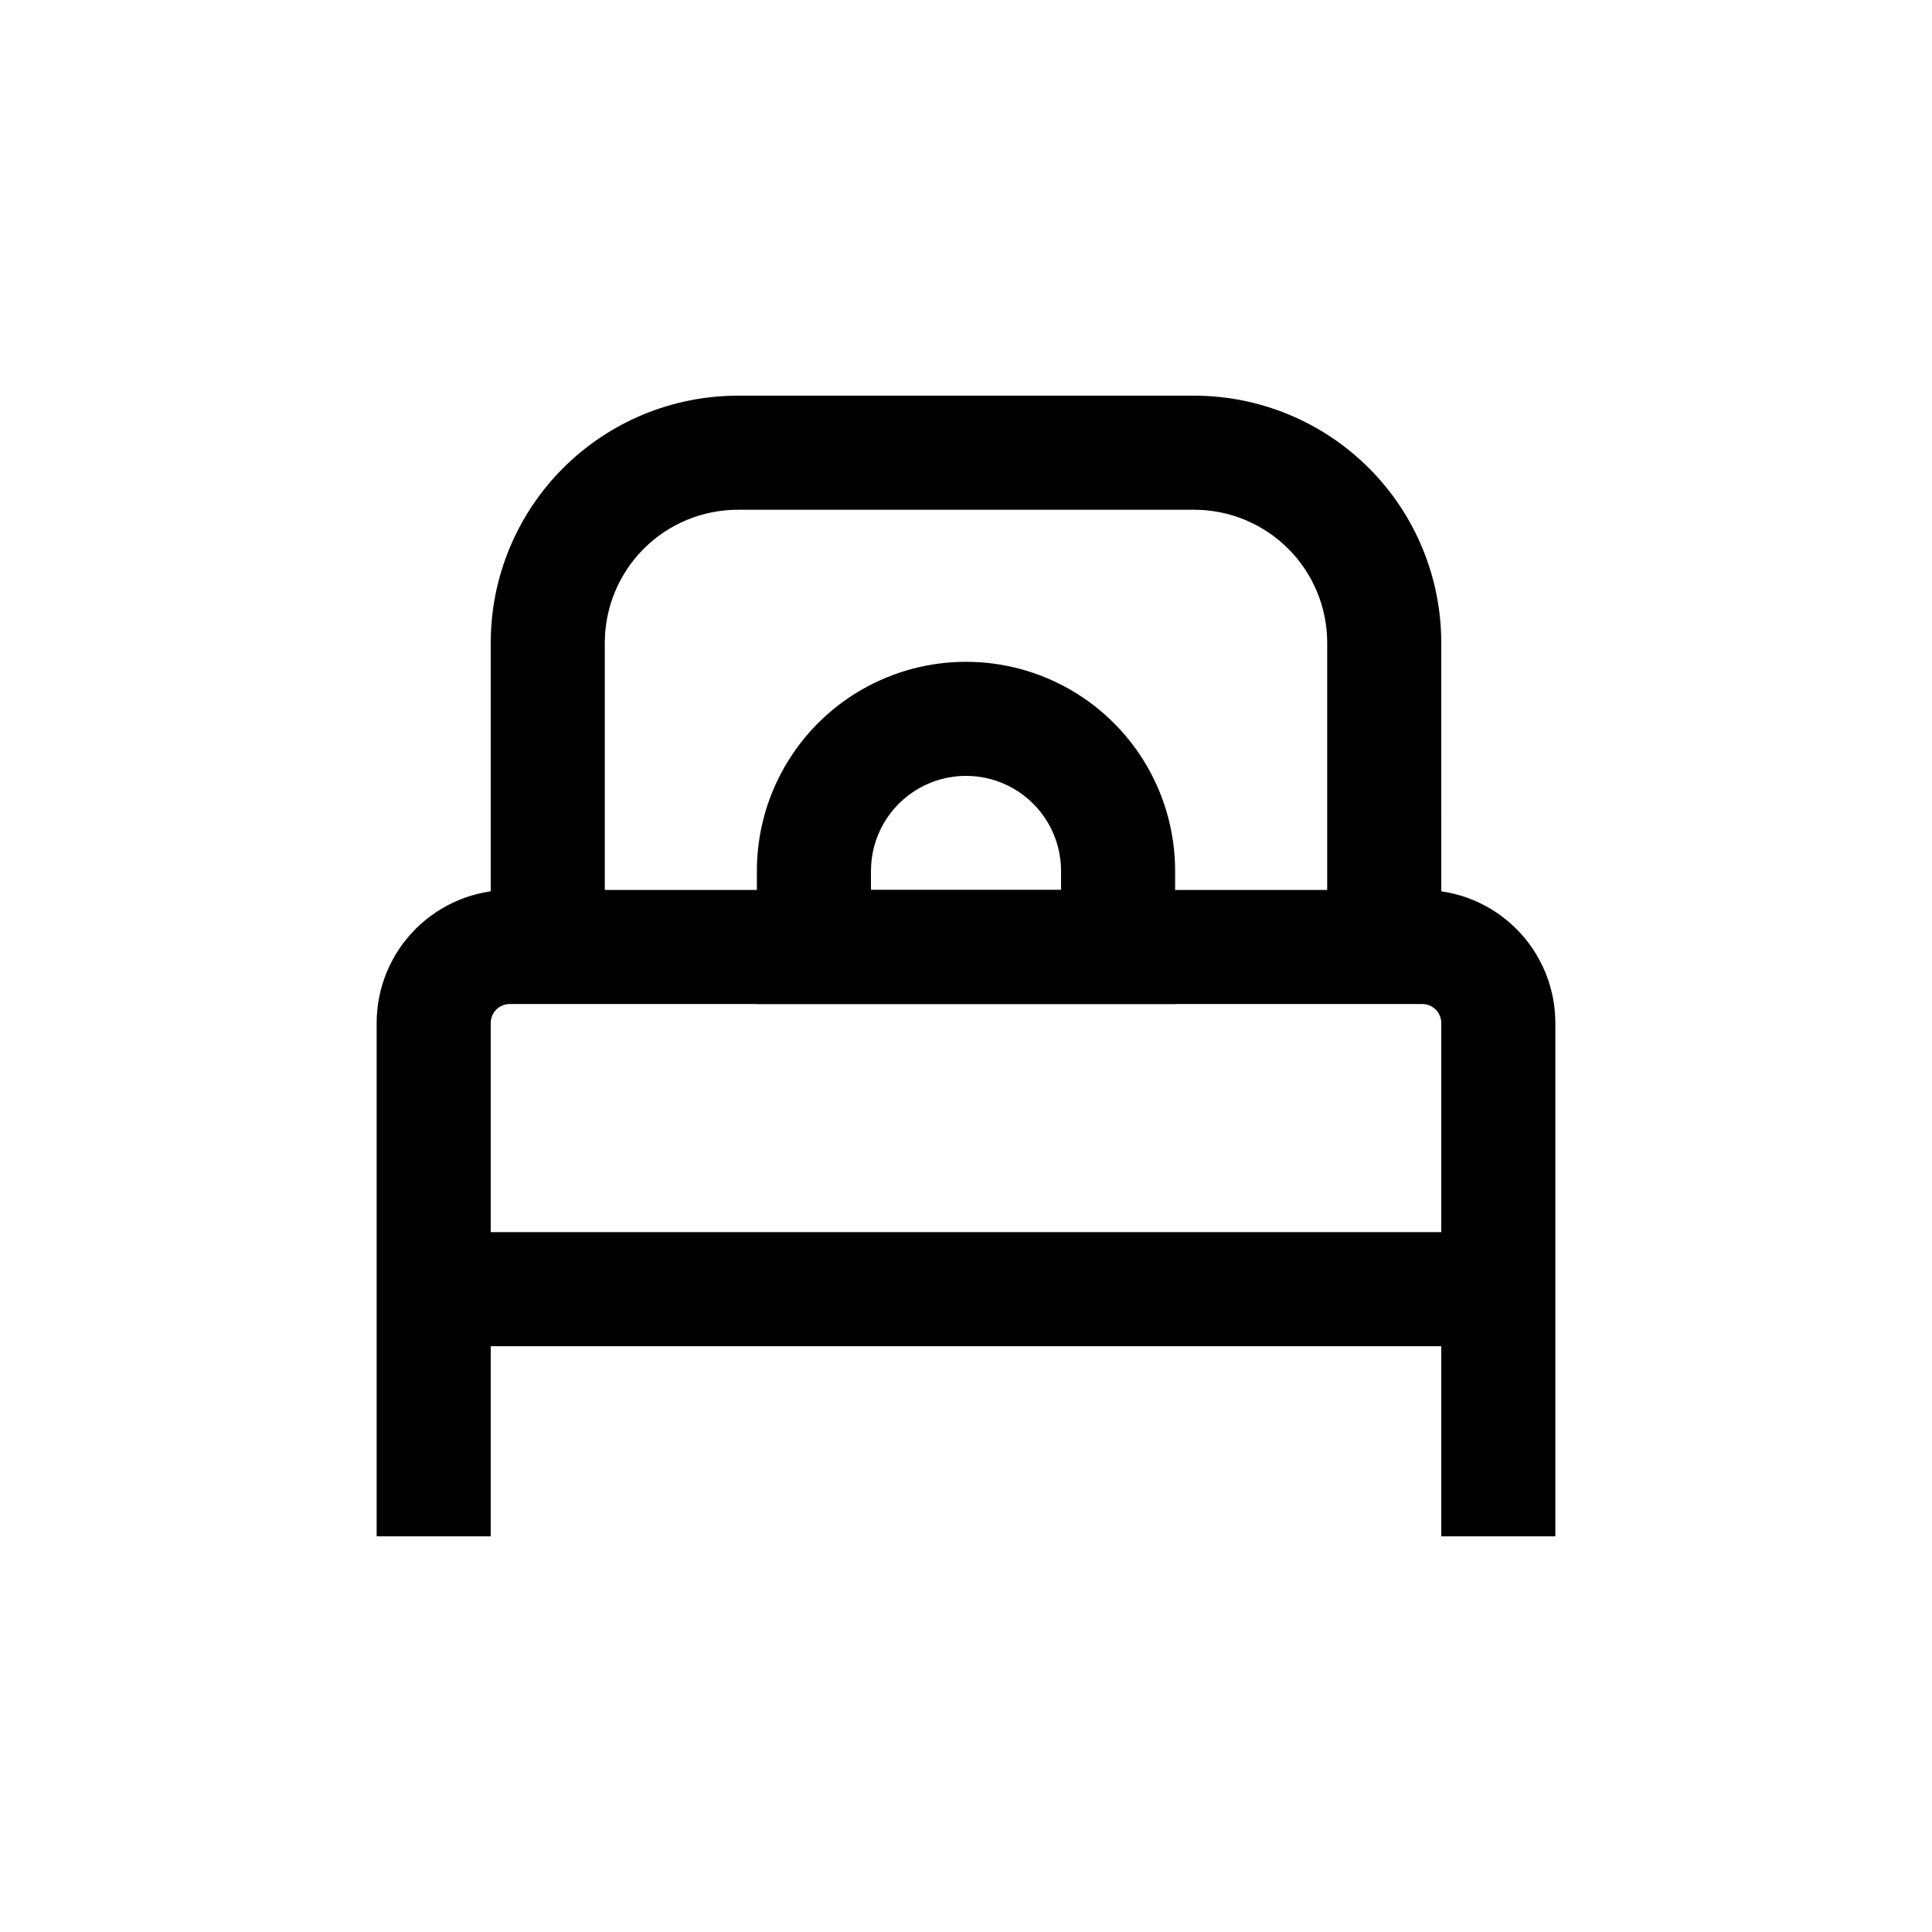
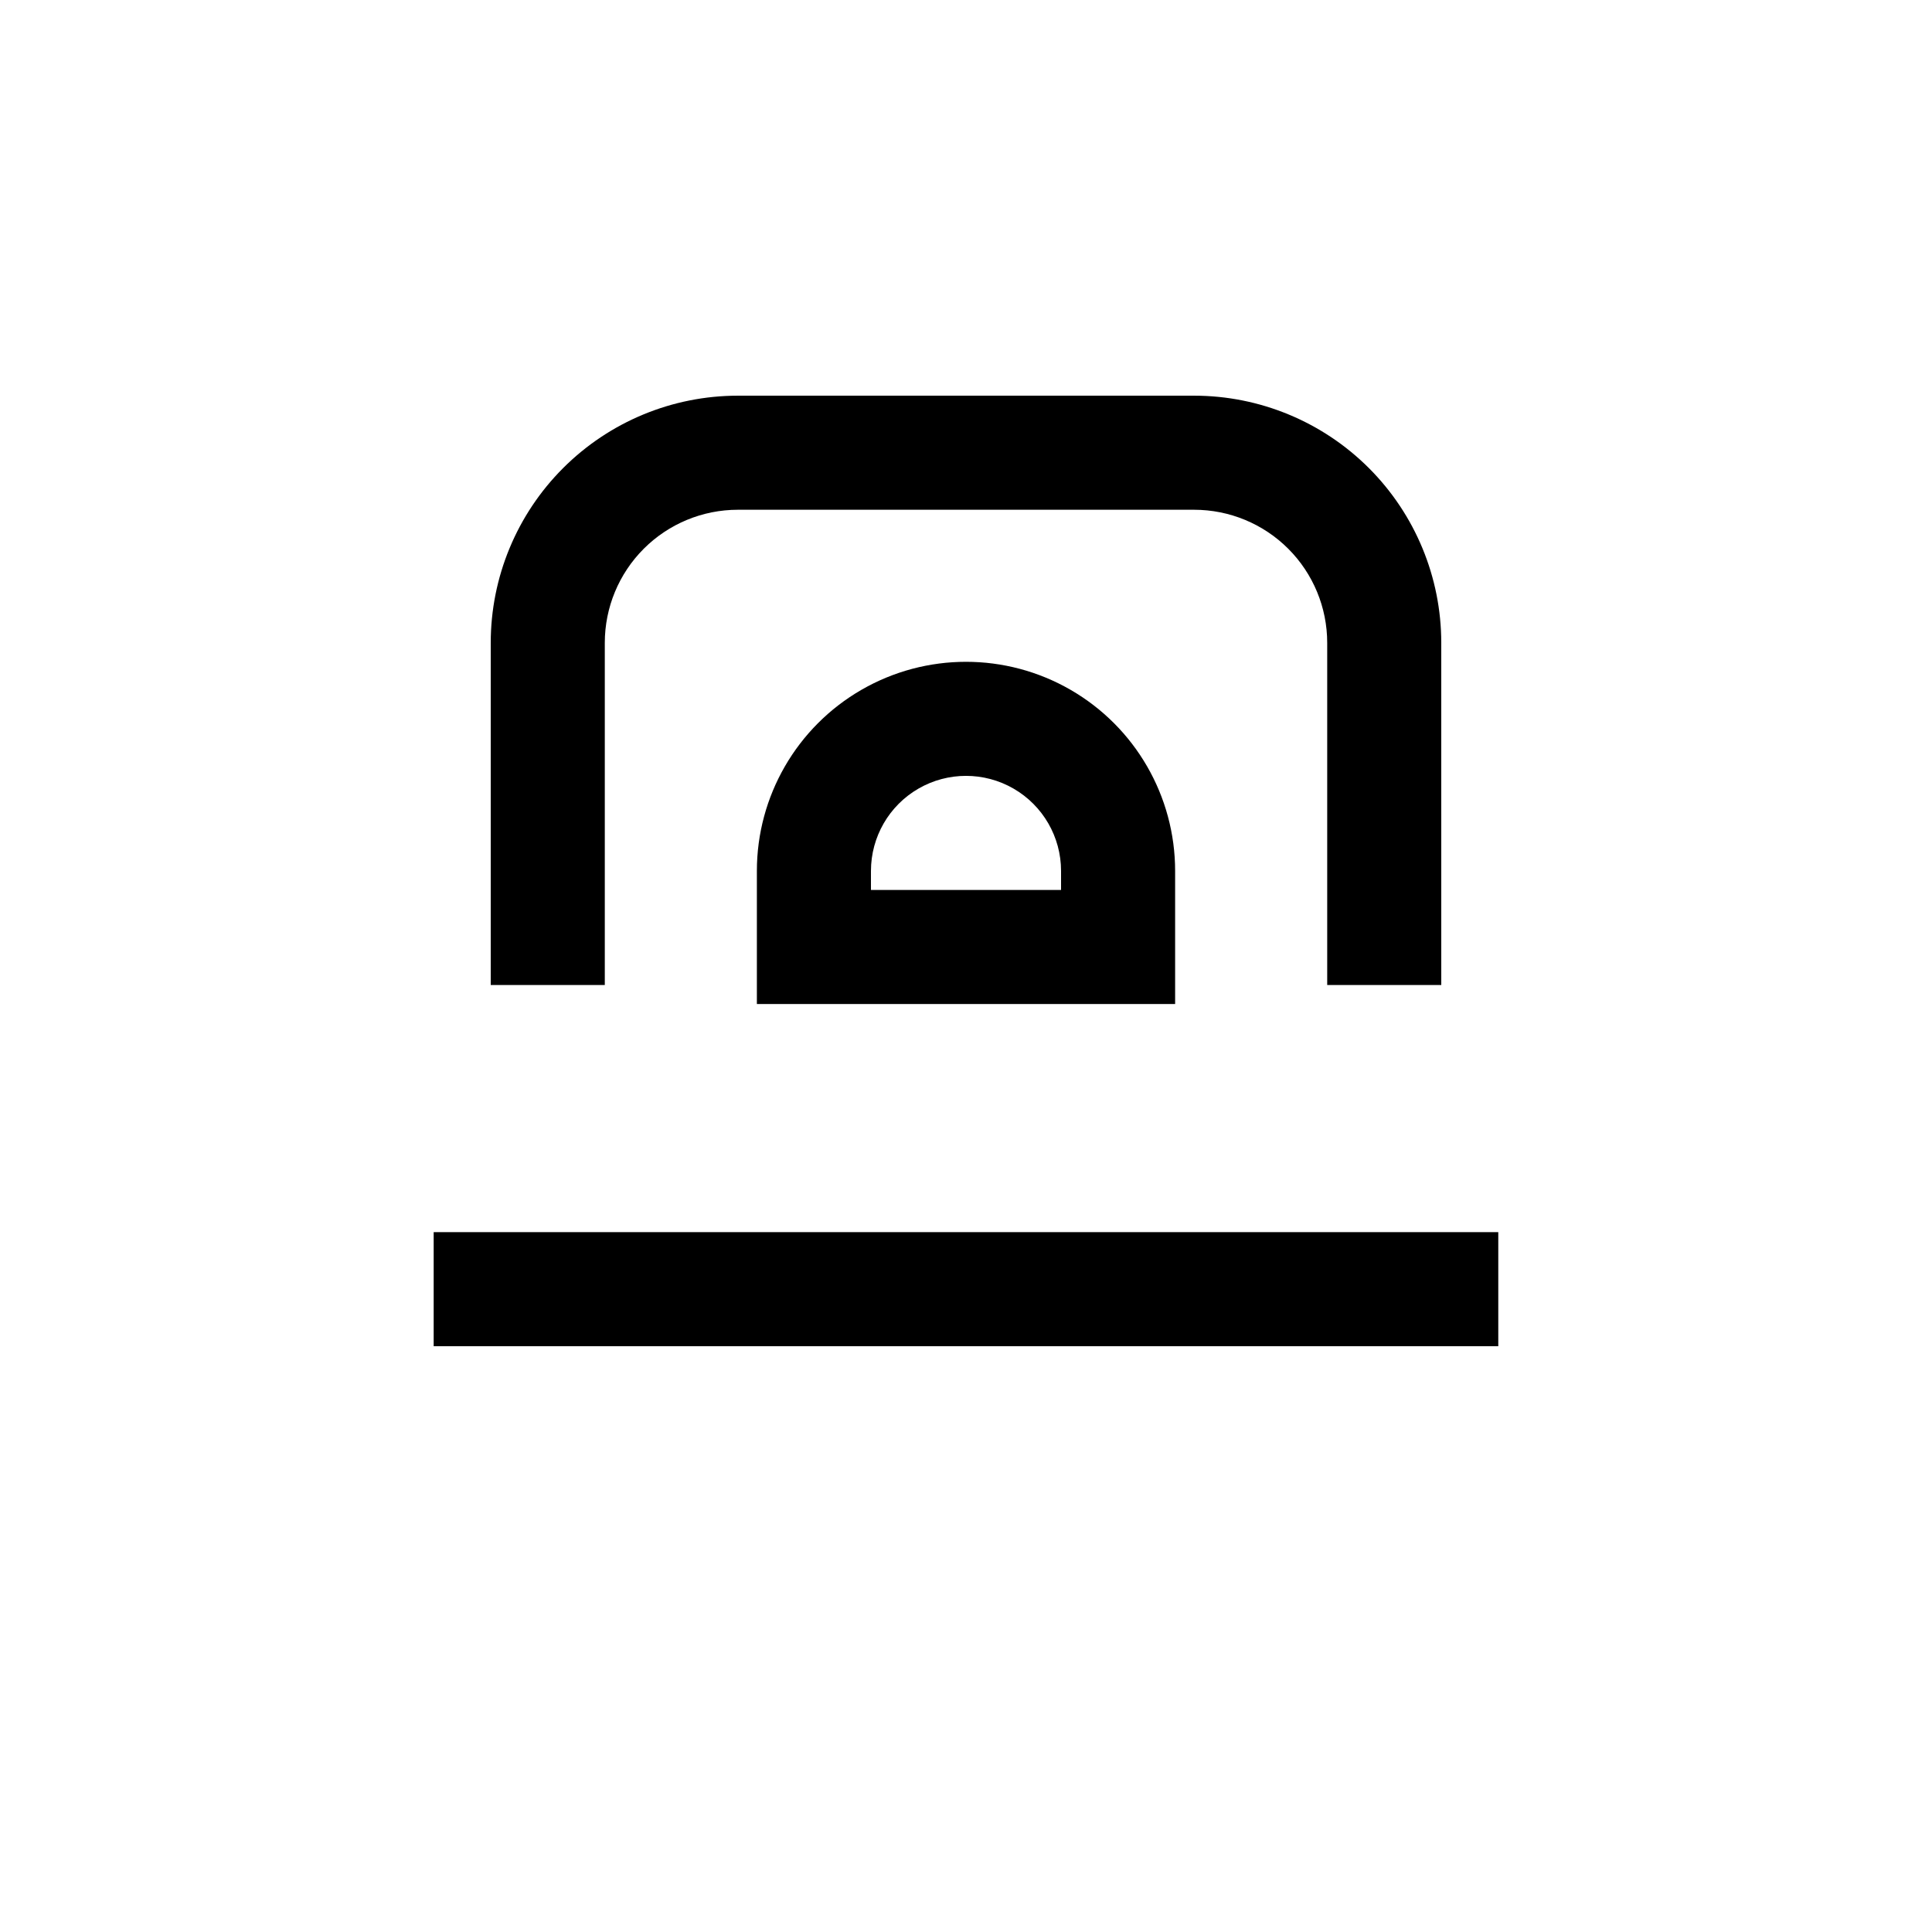
<svg xmlns="http://www.w3.org/2000/svg" fill="#000000" width="800px" height="800px" version="1.1" viewBox="144 144 512 512">
  <g>
-     <path d="m556.18 551.14h-30.23v-136.03c0-1.336-0.527-2.617-1.473-3.562-0.945-0.945-2.227-1.477-3.562-1.477h-241.83c-2.785 0-5.039 2.258-5.039 5.039v136.03h-30.23v-136.03c0-9.355 3.715-18.324 10.332-24.938 6.613-6.613 15.582-10.328 24.938-10.328h241.83c9.352 0 18.32 3.715 24.938 10.328 6.613 6.613 10.328 15.582 10.328 24.938z" />
    <path d="m258.93 470.53h282.13v30.23h-282.13z" />
    <path d="m525.95 405.04h-30.227v-90.684c0-9.355-3.715-18.324-10.328-24.938-6.617-6.613-15.586-10.328-24.938-10.328h-120.91c-9.355 0-18.324 3.715-24.938 10.328-6.613 6.613-10.332 15.582-10.332 24.938v90.684h-30.227v-90.684c0-17.371 6.898-34.031 19.184-46.312 12.281-12.281 28.941-19.184 46.312-19.184h120.91c17.367 0 34.027 6.902 46.312 19.184 12.281 12.281 19.18 28.941 19.18 46.312z" />
    <path d="m455.42 410.07h-110.84v-35.266c0-19.801 10.562-38.094 27.711-47.996 17.148-9.898 38.273-9.898 55.418 0 17.148 9.902 27.711 28.195 27.711 47.996zm-80.609-30.227h50.379v-5.039c0-9-4.801-17.316-12.594-21.816s-17.398-4.5-25.191 0c-7.793 4.5-12.594 12.816-12.594 21.816z" />
  </g>
</svg>